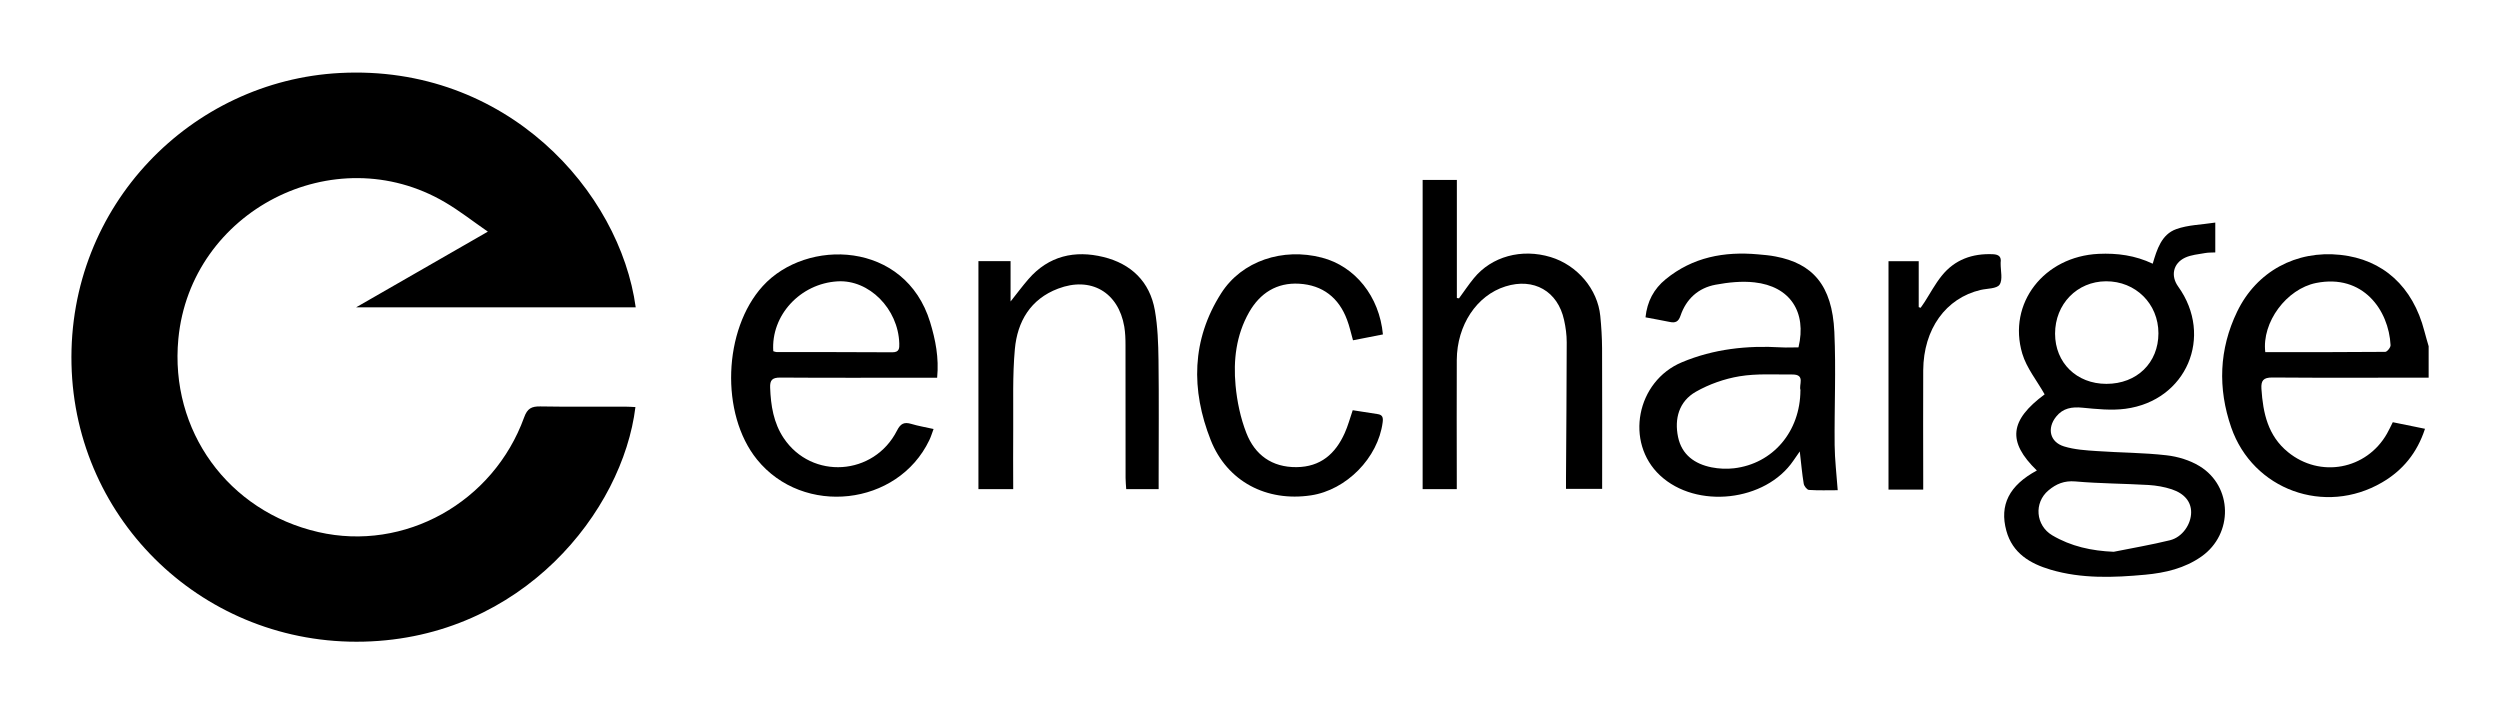
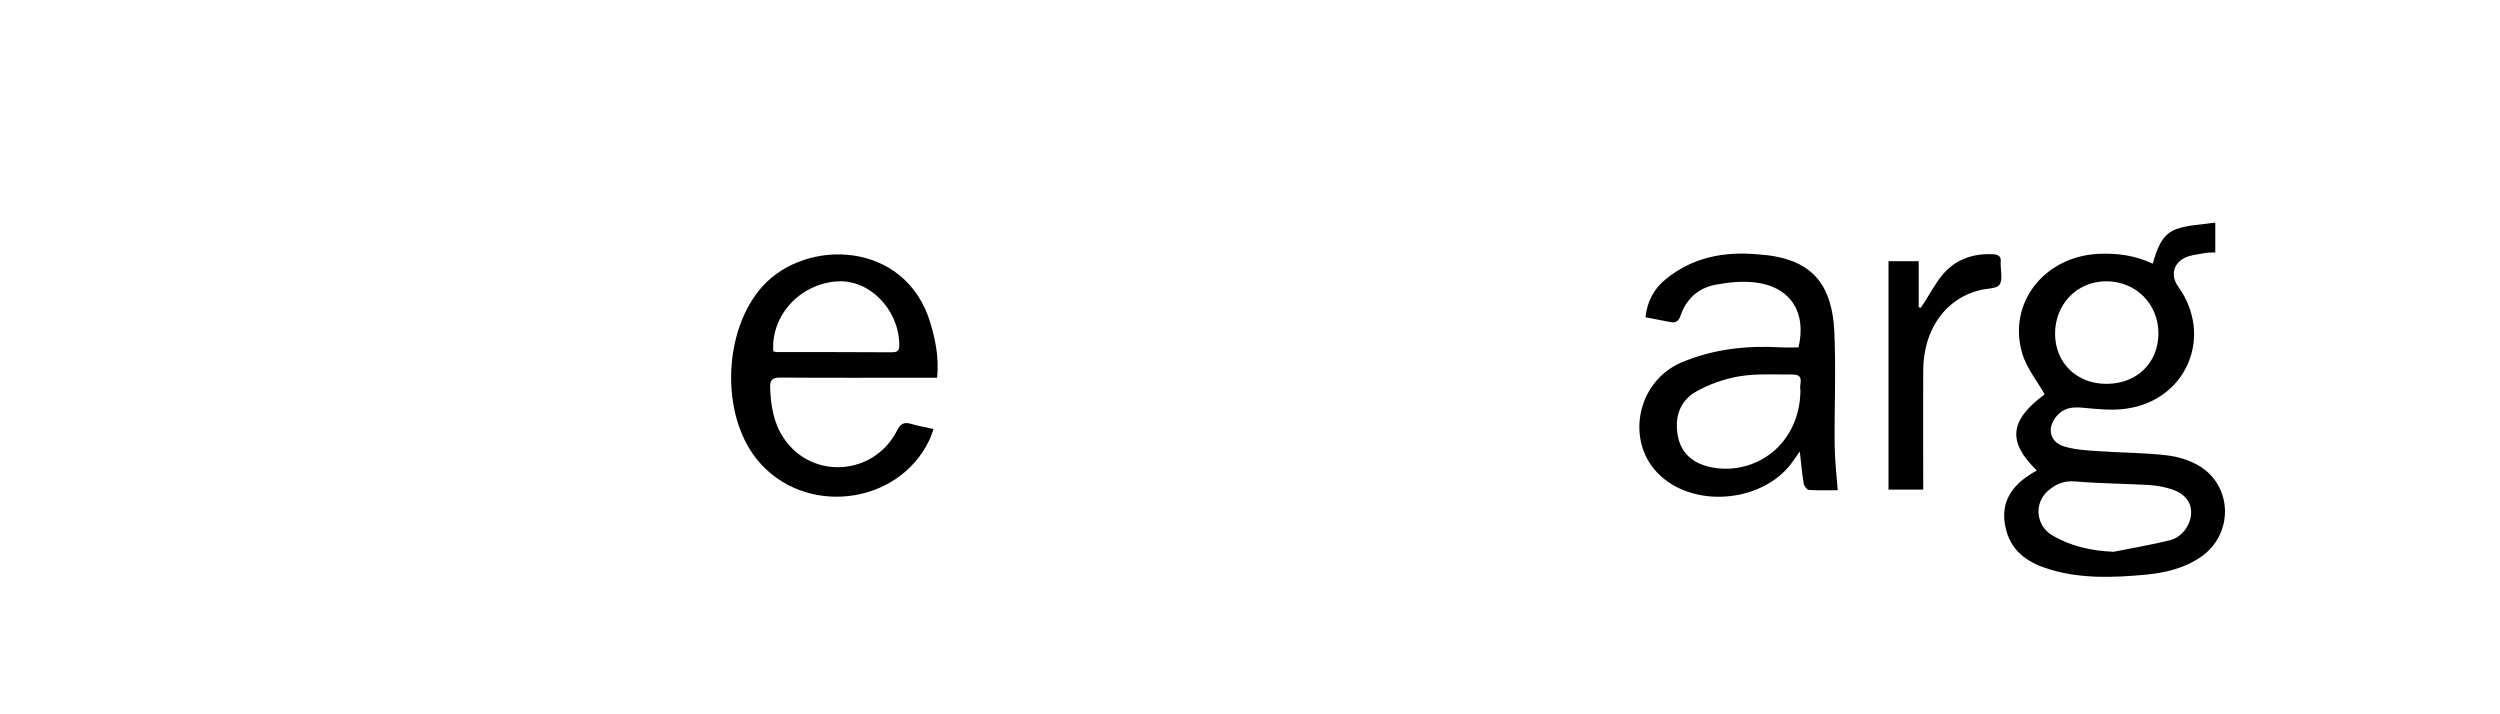
<svg xmlns="http://www.w3.org/2000/svg" id="uuid-efcab87a-3226-40fe-bb76-cdf88420944d" data-name="Capa 1" width="350" height="100" viewBox="0 0 350 100">
  <defs>
    <style>      .uuid-f9c06037-d8d4-4190-b10b-e9a2c37013ec {        fill: #000;        stroke-width: 0px;      }    </style>
  </defs>
-   <path class="uuid-f9c06037-d8d4-4190-b10b-e9a2c37013ec" d="M340,52.87c-7.29,0-14.59.04-21.88-.02-1.26,0-1.59.43-1.52,1.59.22,3.39.91,6.57,3.71,8.85,4.5,3.68,10.99,2.46,13.86-2.57.27-.47.5-.97.82-1.61,1.43.29,2.89.59,4.51.92-1.1,3.37-3.11,5.82-6.01,7.51-8.01,4.68-18.08,1.05-21.12-7.7-1.89-5.46-1.71-10.95.83-16.21,2.73-5.65,8.27-8.61,14.45-7.95,5.98.64,10.15,4.43,11.77,10.7.18.7.39,1.39.59,2.09v4.4ZM317.13,49.3c5.65,0,11.22.01,16.8-.04.27,0,.77-.63.75-.94-.25-4.89-3.85-10.02-10.44-8.7-4.11.83-7.61,5.48-7.1,9.68Z" />
-   <path class="uuid-f9c06037-d8d4-4190-b10b-e9a2c37013ec" d="M89,43.03h-39.15c6.27-3.6,12.2-7.01,18.45-10.6-2.13-1.47-3.99-2.94-6.01-4.12-15.52-9.11-35.61,1.21-37.32,19.13-1.22,12.85,6.96,24.15,19.6,27.05,12.05,2.77,24.49-4.13,28.81-16.06.45-1.25,1.04-1.55,2.26-1.53,3.94.07,7.89.02,11.84.03.49,0,.98.04,1.48.06-1.78,14.57-15.82,32.29-38.02,32.84-22.19.55-40.44-16.8-40.93-38.84-.5-22.26,16.81-39.69,37.58-40.77,23.34-1.22,39.2,16.59,41.41,32.81Z" />
  <path class="uuid-f9c06037-d8d4-4190-b10b-e9a2c37013ec" d="M285.16,65.87c-4.19-4.06-3.79-7.04,1.09-10.66-1.08-1.92-2.53-3.69-3.13-5.7-2.09-7.05,3.05-13.61,10.68-13.97,2.61-.12,5.12.21,7.58,1.38.59-2,1.23-4.1,3.29-4.84,1.66-.6,3.54-.62,5.47-.92v4.18c-.47.03-.97,0-1.44.09-.94.17-1.94.25-2.78.64-1.69.79-2.05,2.55-.98,4.04,5.01,6.97,1.17,15.99-7.38,17.12-1.96.26-4.01.04-6-.15-1.49-.15-2.74.05-3.7,1.25-1.31,1.63-.89,3.56,1.11,4.17,1.46.45,3.06.55,4.6.65,3.25.23,6.51.22,9.74.59,1.59.18,3.27.69,4.63,1.52,4.65,2.84,4.74,9.49.28,12.64-2.36,1.67-5.09,2.3-7.89,2.56-4.44.41-8.89.58-13.23-.7-2.88-.85-5.35-2.3-6.21-5.45-.99-3.62.4-6.35,4.27-8.44ZM295.92,77.25c2.63-.53,5.29-.98,7.89-1.62,1.72-.43,2.95-2.23,2.95-3.91,0-1.44-.89-2.61-2.72-3.22-1.03-.34-2.14-.53-3.22-.6-3.43-.2-6.87-.2-10.28-.5-1.54-.13-2.68.35-3.75,1.25-2.07,1.73-1.8,4.91.52,6.29,2.64,1.56,5.51,2.18,8.62,2.31ZM294.9,53.74c4.26,0,7.28-2.94,7.28-7.08,0-4.13-3.19-7.3-7.34-7.28-4.05.02-7.13,3.19-7.13,7.33,0,4.08,3.02,7.03,7.18,7.03Z" />
  <path class="uuid-f9c06037-d8d4-4190-b10b-e9a2c37013ec" d="M230.37,44.43c.23-2.22,1.16-3.98,2.83-5.34,3.78-3.09,8.19-3.91,12.93-3.48.82.07,1.65.14,2.46.3,5.11.97,7.92,3.95,8.22,10.57.24,5.26-.01,10.55.04,15.83.02,2.05.27,4.09.43,6.32-1.31,0-2.67.05-4.03-.04-.27-.02-.68-.54-.73-.88-.23-1.39-.35-2.79-.55-4.51-.41.59-.65.93-.89,1.28-3.9,5.75-13.58,6.83-18.67,2.08-4.96-4.62-3.31-13.19,3.07-15.85,4.45-1.86,9.1-2.36,13.88-2.08.81.05,1.63,0,2.43,0,1.18-4.96-1.18-8.55-6.17-9.1-1.78-.2-3.66,0-5.44.33-2.42.45-4.11,1.99-4.91,4.34-.29.86-.73,1.04-1.52.87-1.07-.22-2.15-.41-3.36-.64ZM252.08,54.63c-.31-.69.75-2.22-1.16-2.2-2.47.02-4.98-.15-7.39.25-2.11.35-4.26,1.11-6.12,2.17-2.34,1.34-3.02,3.75-2.48,6.34.52,2.48,2.33,3.77,4.7,4.24,1.02.2,2.11.25,3.13.13,5.45-.64,9.28-5.14,9.3-10.93Z" />
-   <path class="uuid-f9c06037-d8d4-4190-b10b-e9a2c37013ec" d="M199.17,25.19h4.79v16.53c.1.02.2.03.3.05.69-.94,1.34-1.92,2.08-2.82,2.49-3.05,6.68-4.19,10.75-2.96,3.72,1.13,6.58,4.48,6.95,8.25.15,1.5.24,3.02.25,4.53.03,6.51.01,13.02.01,19.67h-5.06c0-.54,0-1.03,0-1.52.04-6.33.09-12.66.1-18.99,0-1.05-.14-2.11-.37-3.13-.88-4.04-4.24-5.95-8.21-4.7-4.02,1.26-6.78,5.41-6.81,10.3-.03,5.46,0,10.92,0,16.38,0,.54,0,1.08,0,1.7h-4.78V25.19Z" />
  <path class="uuid-f9c06037-d8d4-4190-b10b-e9a2c37013ec" d="M131.21,52.88c-.67,0-1.21,0-1.76,0-6.74,0-13.48.03-20.23-.02-1.11,0-1.44.36-1.4,1.41.09,2.51.48,4.95,1.9,7.07,3.93,5.86,12.64,5.29,15.86-1.06.5-.99,1.01-1.23,2.01-.93.96.29,1.95.45,3.11.71-.22.59-.37,1.1-.6,1.57-4.42,9.23-17.64,10.71-24.12,2.7-5.17-6.39-4.72-18.19.8-24.27,6.13-6.76,19.96-6.36,23.44,5.05.75,2.47,1.25,4.96.98,7.77ZM108.26,49.17c.21.06.34.12.47.12,5.4,0,10.8,0,16.2.03.97,0,.99-.54.97-1.24-.15-4.85-4.23-8.96-8.65-8.69-5.21.31-9.33,4.75-8.99,9.78Z" />
-   <path class="uuid-f9c06037-d8d4-4190-b10b-e9a2c37013ec" d="M136.96,36.56h4.52v5.65c.98-1.24,1.71-2.22,2.51-3.14,2.83-3.26,6.49-4.07,10.49-3.09,3.87.95,6.49,3.44,7.2,7.46.4,2.28.48,4.64.51,6.96.07,5.46.02,10.92.02,16.38,0,.54,0,1.08,0,1.7h-4.54c-.03-.52-.09-1.05-.09-1.57,0-6.19,0-12.39-.01-18.58,0-.87-.03-1.75-.17-2.6-.82-4.82-4.68-7.07-9.27-5.32-3.86,1.46-5.7,4.6-6.05,8.47-.34,3.73-.2,7.51-.23,11.27-.03,2.74,0,5.48,0,8.33h-4.87v-31.91Z" />
-   <path class="uuid-f9c06037-d8d4-4190-b10b-e9a2c37013ec" d="M193.61,46.82c-1.45.28-2.82.55-4.19.82-.29-1.03-.49-1.97-.83-2.86-1.15-3.11-3.43-4.87-6.71-5.06-3.12-.18-5.47,1.3-7.01,4-1.81,3.19-2.22,6.7-1.89,10.25.21,2.25.69,4.55,1.51,6.65,1.19,3.06,3.57,4.81,7.02,4.78,3.36-.03,5.45-1.86,6.75-4.77.45-.99.73-2.06,1.12-3.2,1.15.18,2.31.37,3.47.54.73.1.81.51.72,1.17-.64,4.95-5.07,9.47-10.04,10.21-6.21.93-11.73-1.93-14.03-7.74-2.77-7.01-2.7-14.03,1.47-20.56,2.89-4.53,8.62-6.41,14.1-4.98,4.64,1.21,8.04,5.41,8.54,10.76Z" />
  <path class="uuid-f9c06037-d8d4-4190-b10b-e9a2c37013ec" d="M264.39,36.57h4.23v6.43l.27.09c.18-.27.37-.53.55-.8.79-1.23,1.48-2.54,2.4-3.68,1.82-2.27,4.3-3.15,7.18-3.02.81.04,1.19.35,1.07,1.17,0,.04,0,.09,0,.14-.01,1.01.32,2.25-.15,2.95-.39.58-1.73.53-2.65.74-4.88,1.15-8,5.47-8.04,11.25-.03,5.04,0,10.09,0,15.13,0,.49,0,.99,0,1.57h-4.86v-31.97Z" />
</svg>